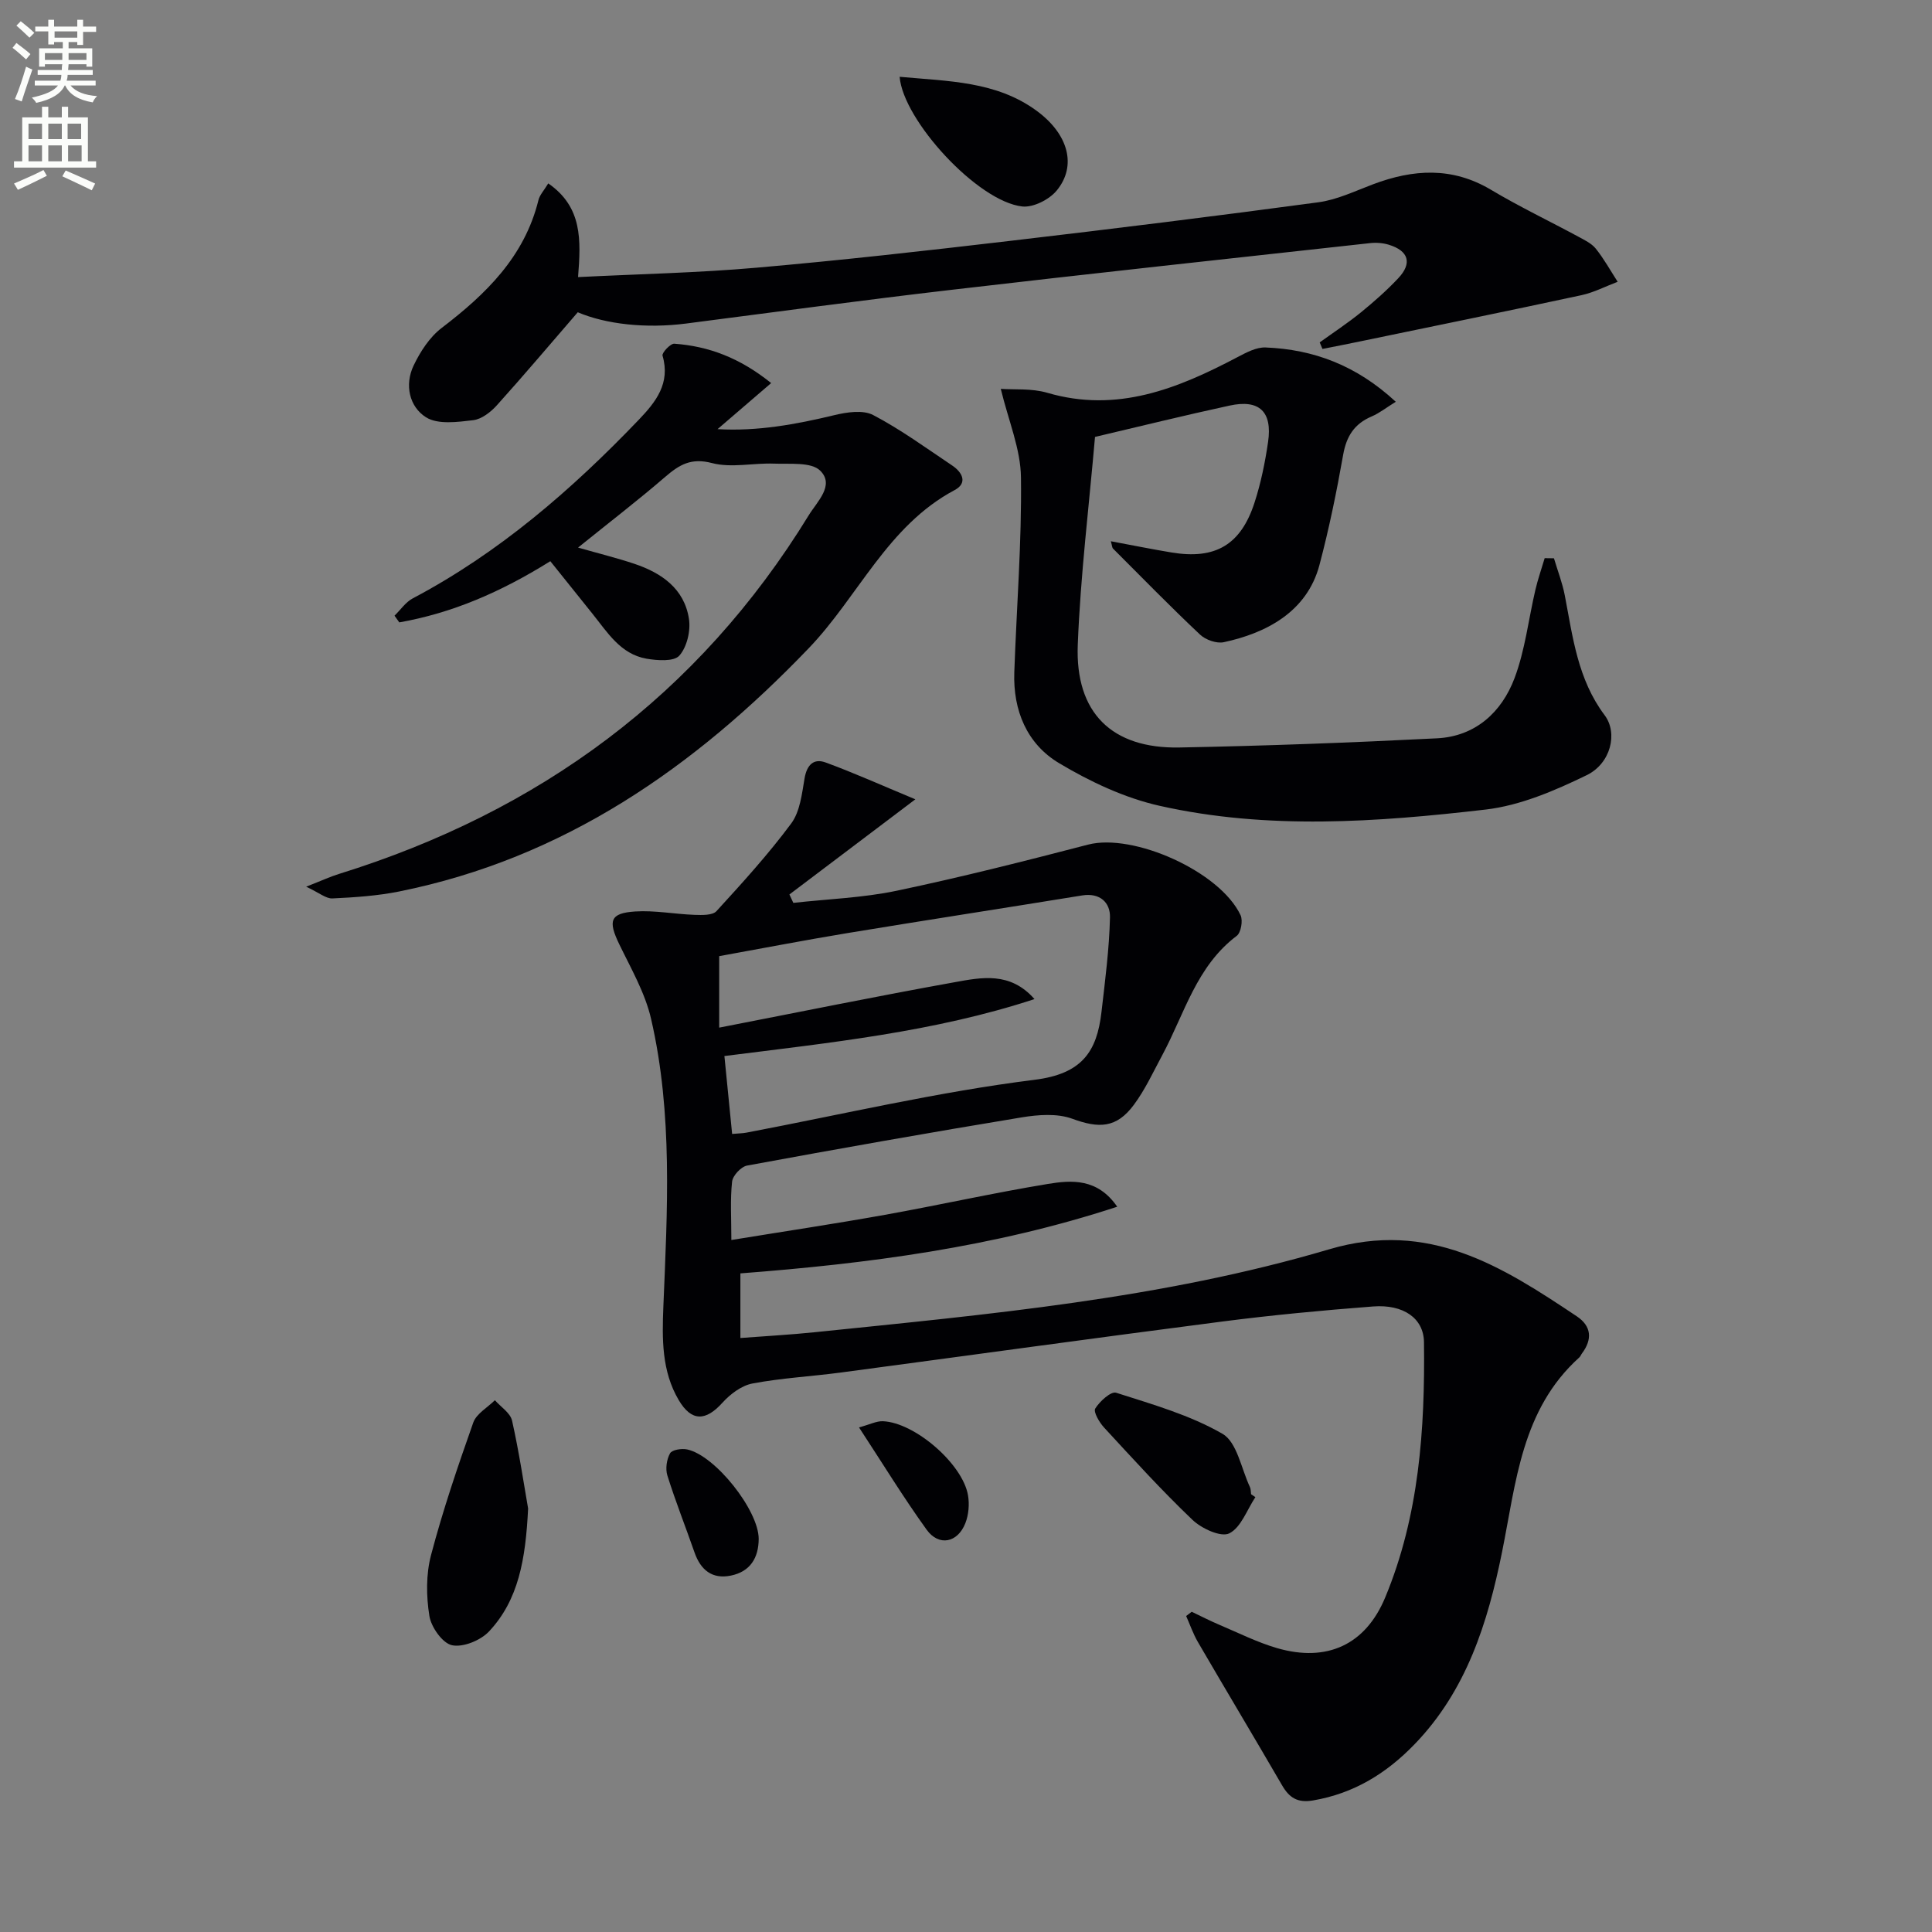
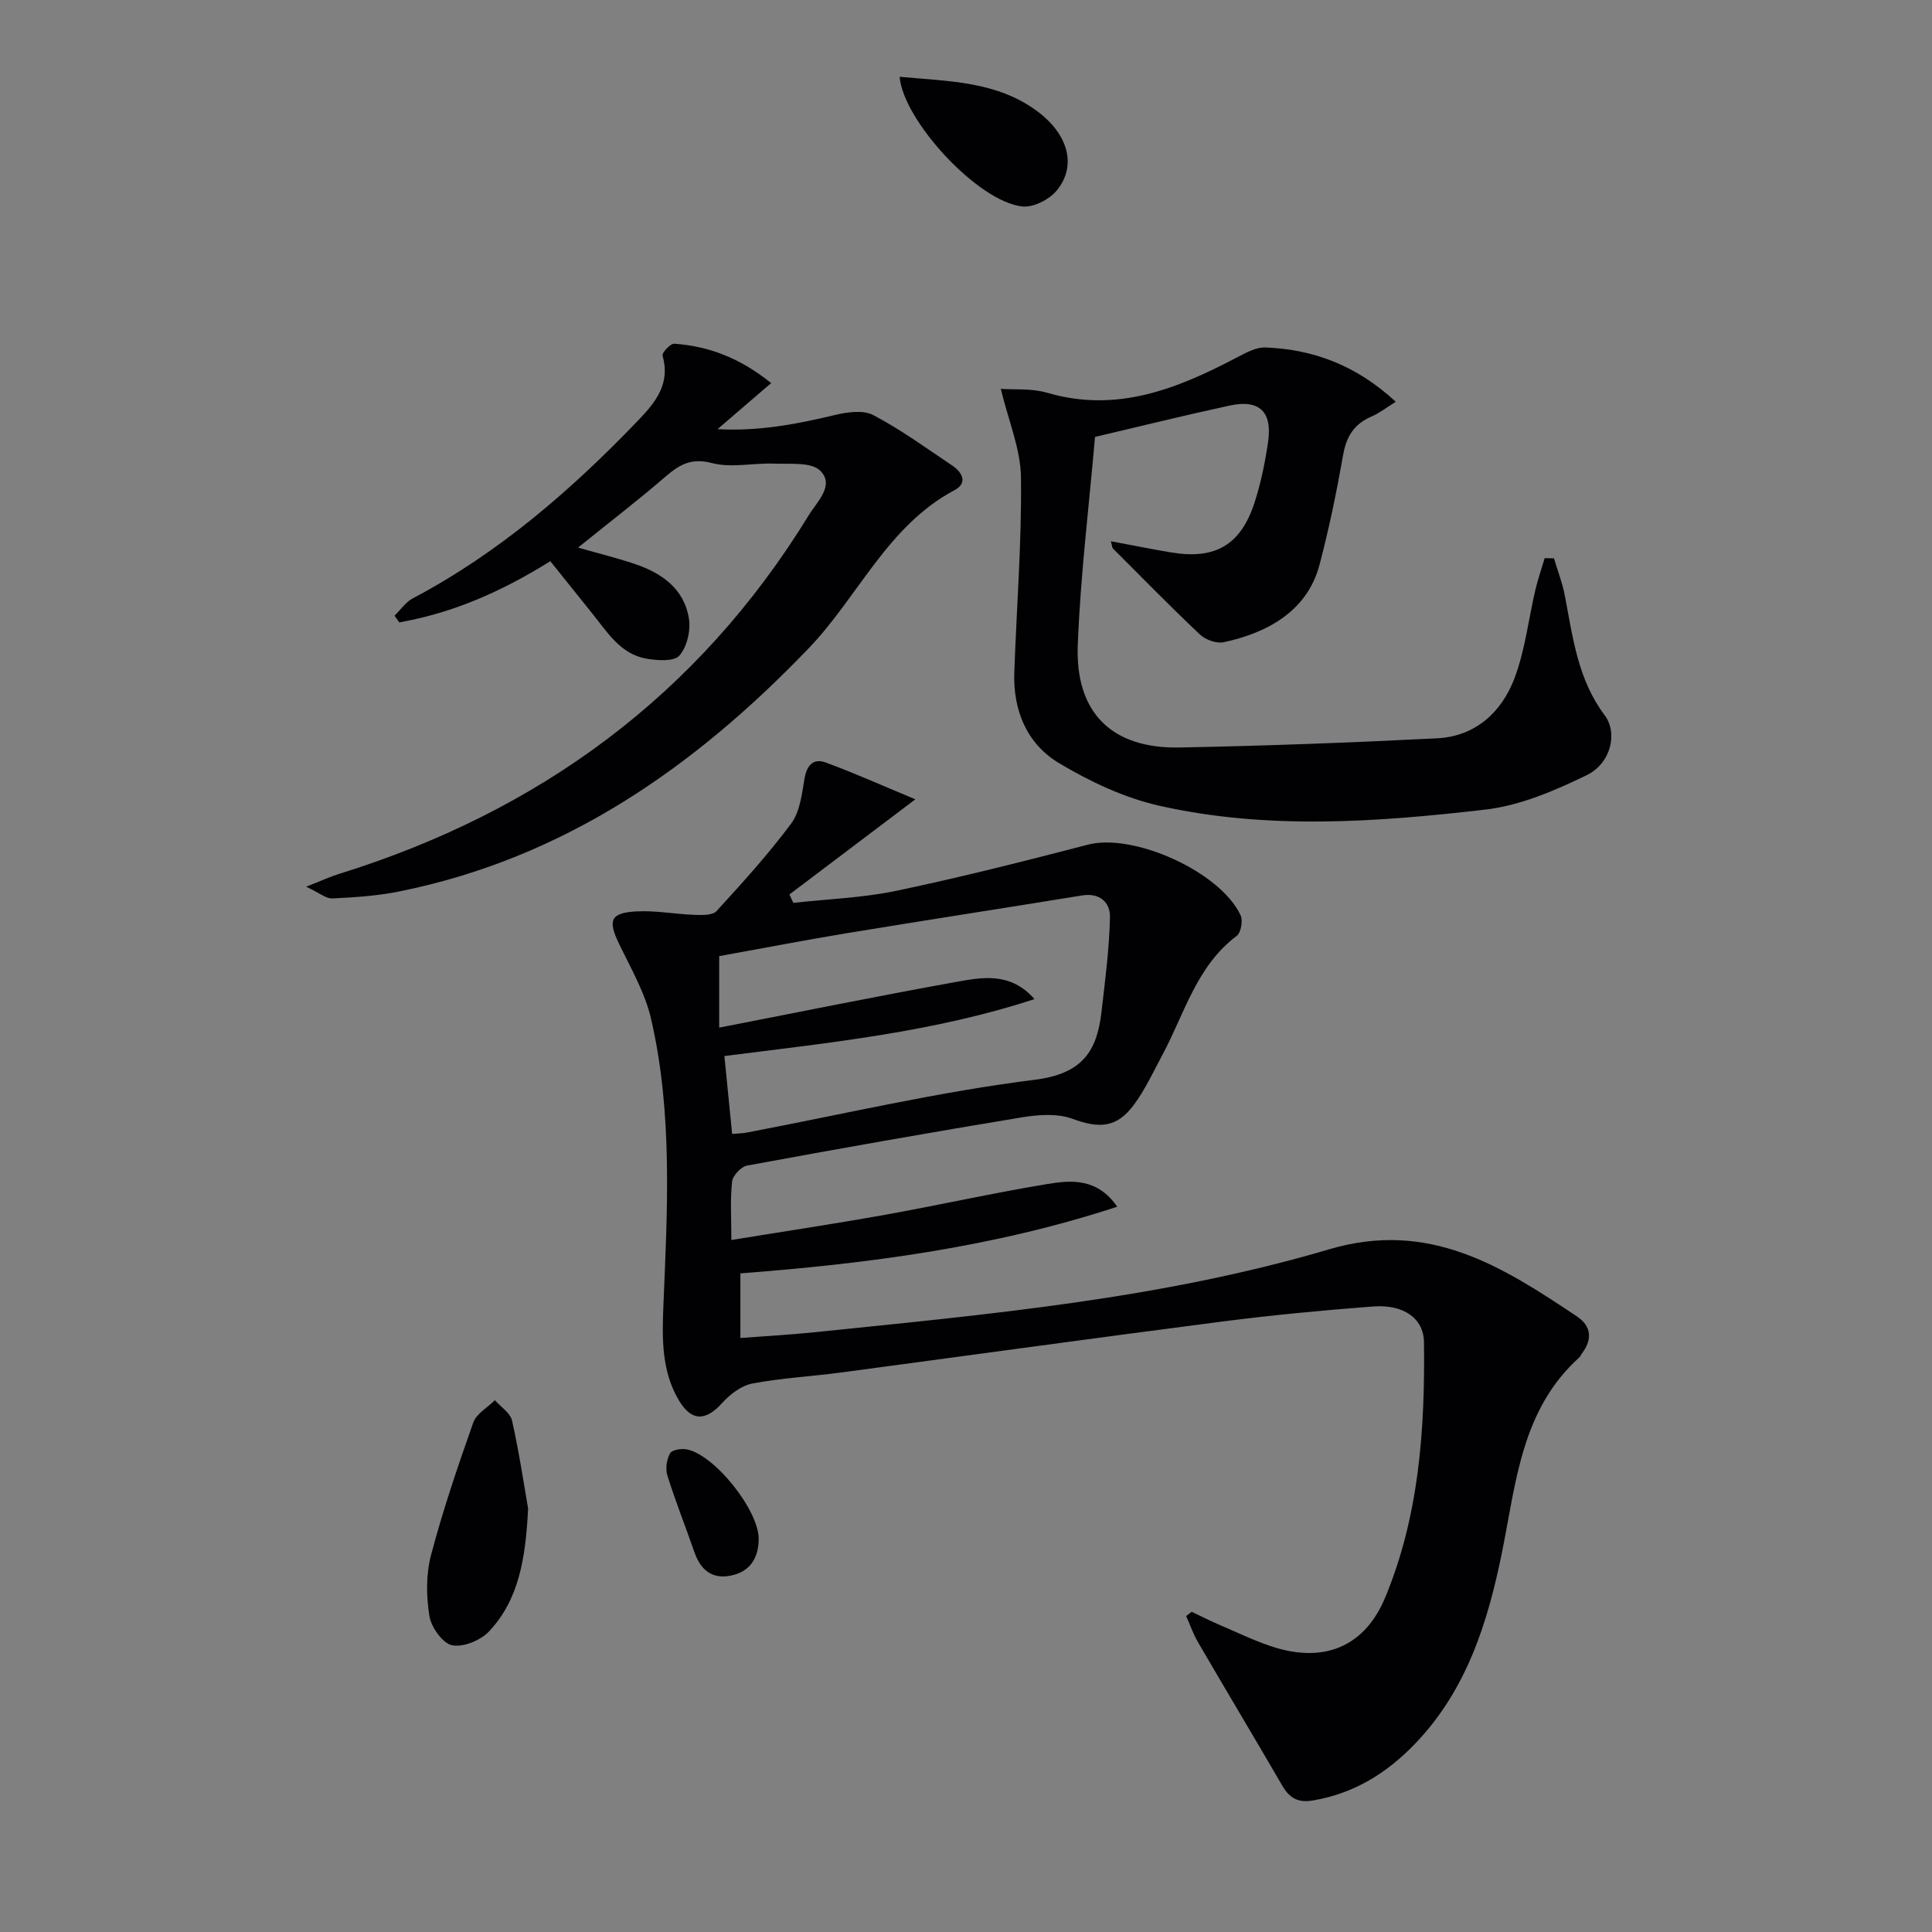
<svg xmlns="http://www.w3.org/2000/svg" enable-background="new 0 0 400 400" viewBox="0 0 400 400">
  <rect x="0" y="0" width="400" height="400" fill="#808080" stroke="none" />
-   <path d="m2.6 9.9.8-1c.9.7 1.9 1.4 2.9 2.3l-.9 1.1c-1.1-1-2-1.8-2.8-2.4zm.5 10.6c.9-2.1 1.6-4.3 2.3-6.7.4.2.8.4 1.3.6-.7 2.1-1.5 4.3-2.2 6.6zm.3-15.2.9-.9c1 .8 2 1.6 2.8 2.4l-1 1c-.9-.9-1.8-1.7-2.7-2.5zm12.6-1.2h1.2v1.4h2.7v1.1h-2.7v2.7h-1.2v-.6h-1.8v1.3h4.9v3.8h-1.2v-.5h-3.7c0 .4-.1.9-.1 1.2h5.1v1h-5.2c0 .5-.1.9-.2 1.2h6v1h-5.2c1.1 1.3 2.9 2 5.5 2.2-.4.4-.7.8-.9 1.3-2.9-.5-4.8-1.6-5.7-3.5h-.1c-.8 1.7-2.7 2.9-5.9 3.6-.2-.4-.6-.8-.9-1.1 2.8-.6 4.6-1.4 5.4-2.5h-4.8v-1h5.3c.1-.3.2-.7.2-1.2h-4.9v-1h5c0-.4 0-.8.1-1.2h-3.6v.5h-1.2v-3.8h4.9v-1.3h-1.8v.5h-1.2v-2.7h-2.7v-1h2.7v-1.4h1.2v1.4h4.8zm-6.7 8.3h3.6c0-.4 0-.9 0-1.4h-3.6zm1.9-4.6h4.8v-1.3h-4.7v1.3zm6.7 3.2h-3.7v1.4h3.7z" fill="#fbfcfa" />
-   <path d="m8.7 22.1h1.3v2.2h2.8v-2.2h1.3v2.2h4.1v9.1h1.7v1.3h-17v-1.3h1.7v-9.1h4.1zm.3 13.1.7 1.2c-1.8.9-3.8 1.9-6 2.9-.2-.4-.5-.8-.8-1.3 2.3-1 4.4-1.9 6.1-2.8zm-3.1-6.4h2.8v-3.2h-2.8zm0 4.6h2.8v-3.3h-2.8zm4.1-4.6h2.8v-3.2h-2.8zm0 4.6h2.8v-3.3h-2.8zm3.6 1.9c2.1.9 4.1 1.8 6.1 2.7l-.7 1.4c-2.2-1.1-4.2-2-6.1-2.9zm3.2-9.7h-2.8v3.2h2.8zm-2.7 7.8h2.8v-3.3h-2.8z" fill="#fbfcfa" />
  <g fill="#010104">
    <path d="m246.73 333.7c1.9.9 3.77 1.87 5.71 2.69 3.97 1.68 7.86 3.64 11.98 4.84 10.3 2.98 18.29-.68 22.37-10.49 7.03-16.91 8.25-34.82 8.03-52.86-.06-4.96-4.27-7.87-10.54-7.39-10.43.8-20.85 1.78-31.23 3.12-26.35 3.4-52.66 7.05-78.99 10.56-6.09.81-12.26 1.13-18.28 2.27-2.26.43-4.59 2.19-6.2 3.97-3.46 3.85-6.41 3.95-9.06-.54-3.53-5.98-3.45-12.64-3.18-19.32.82-19.94 1.99-39.94-2.54-59.6-1.24-5.39-4.16-10.43-6.6-15.48-2.34-4.84-1.9-6.42 3.31-6.76 4.06-.26 8.17.55 12.27.7 1.54.05 3.73.13 4.56-.77 5.37-5.87 10.75-11.78 15.48-18.16 1.82-2.46 2.21-6.14 2.76-9.35.48-2.78 1.89-4.17 4.35-3.27 5.8 2.12 11.44 4.66 18.58 7.63-9.7 7.33-17.88 13.52-26.07 19.7.27.58.54 1.16.81 1.74 7.14-.8 14.39-1.04 21.39-2.51 13.29-2.79 26.48-6.13 39.63-9.55 9.35-2.43 27.31 5.53 31.58 14.62.52 1.1.08 3.61-.8 4.27-8.34 6.27-10.8 16.09-15.38 24.63-1.89 3.51-3.57 7.2-5.93 10.37-3.58 4.82-7.21 4.9-12.75 2.86-3.12-1.14-7.05-.84-10.46-.28-18.98 3.13-37.93 6.49-56.86 9.98-1.24.23-2.97 2.08-3.1 3.33-.41 3.76-.15 7.59-.15 12.08 10.97-1.79 21.4-3.35 31.77-5.21 11.26-2.02 22.43-4.53 33.71-6.39 4.96-.82 10.32-1.22 14.41 4.71-25.65 8.41-51.63 11.78-78.02 13.8v13.38c5.29-.4 10.36-.68 15.41-1.2 35.82-3.69 71.82-6.91 106.47-17.16 20.71-6.13 35.78 3.51 51.29 13.87 3.04 2.03 3.26 4.76 1.07 7.68-.2.26-.31.61-.55.83-11.99 10.81-13.08 25.84-16 40.31-2.95 14.58-7.35 28.66-18.12 39.79-5.85 6.05-12.57 10.18-21 11.62-3.26.56-4.95-.58-6.45-3.18-5.75-9.9-11.63-19.71-17.39-29.6-.99-1.7-1.64-3.6-2.44-5.4.38-.3.76-.59 1.15-.88zm-32.55-126.85c-20.76 6.82-42.38 9.03-64.2 11.79.55 5.57 1.07 10.76 1.6 16.13 1.34-.12 2.16-.12 2.96-.27 19.87-3.77 39.63-8.44 59.66-10.94 9.8-1.22 12.91-5.81 13.85-14.04.75-6.52 1.61-13.06 1.76-19.61.07-3.02-2.06-5.12-5.76-4.52-16.18 2.63-32.38 5.12-48.56 7.79-8.96 1.48-17.88 3.21-26.59 4.78v14.8c16.56-3.22 32.61-6.5 48.73-9.4 5.57-1.01 11.52-2.24 16.55 3.49z" />
    <path d="m207.2 80.51c2.76.2 6.38-.14 9.62.81 14.47 4.24 27.01-.86 39.39-7.38 1.81-.95 3.9-2.08 5.82-2 9.91.4 18.76 3.67 26.95 11.24-1.95 1.21-3.38 2.35-4.99 3.04-3.58 1.52-5.22 4.08-5.9 7.92-1.35 7.66-2.92 15.31-4.91 22.83-2.61 9.85-11.26 14.16-19.81 15.99-1.48.32-3.75-.48-4.9-1.56-6.15-5.79-12.05-11.84-18.03-17.82-.2-.2-.19-.6-.45-1.52 4.36.81 8.44 1.64 12.54 2.32 9.05 1.51 14.34-1.53 17.19-10.27 1.33-4.08 2.2-8.35 2.82-12.6.92-6.28-1.81-8.88-7.96-7.54-9.39 2.03-18.71 4.34-27.87 6.49-1.24 14.33-3.01 28.66-3.57 43.04-.55 14.11 7.08 21.53 21.06 21.26 17.78-.34 35.56-1 53.32-1.9 7.94-.4 13.38-5.39 16.05-12.46 2.19-5.82 2.89-12.19 4.32-18.3.52-2.21 1.27-4.36 1.92-6.54l1.92.03c.76 2.57 1.75 5.09 2.25 7.71 1.65 8.63 2.67 17.35 8.24 24.77 2.8 3.72 1.27 10-3.71 12.42-6.6 3.21-13.75 6.28-20.92 7.12-22.47 2.6-45.14 4.24-67.48-.77-7.27-1.63-14.42-5-20.86-8.85-6.64-3.97-9.53-10.91-9.25-18.79.47-13.45 1.55-26.9 1.38-40.33-.06-5.88-2.58-11.74-4.18-18.36z" />
    <path d="m113.94 116.19c-10.37 6.47-20.38 10.74-31.27 12.67-.33-.46-.66-.93-.99-1.39 1.25-1.21 2.3-2.8 3.77-3.58 17.89-9.45 32.92-22.49 46.8-36.98 3.52-3.68 6.6-7.54 4.92-13.28-.17-.58 1.64-2.53 2.44-2.47 7.07.52 13.49 2.88 20.05 8.15-3.79 3.25-7.29 6.26-11.1 9.54 8.24.48 16.21-.98 24.19-2.9 2.58-.62 5.91-1.13 8.03-.02 5.71 2.99 10.97 6.84 16.35 10.44 2.13 1.42 3.26 3.64.51 5.1-13.91 7.4-19.92 22.03-30.21 32.75-23.7 24.7-50.65 43.47-84.78 50.35-4.53.91-9.21 1.22-13.83 1.44-1.33.06-2.73-1.17-5.43-2.43 3.22-1.26 4.97-2.08 6.79-2.64 41.48-12.9 74.41-36.99 97.26-74.26 1.74-2.84 5.42-6.22 2.38-9.23-1.86-1.84-6.25-1.33-9.52-1.46-4.31-.17-8.87.94-12.9-.12-4.31-1.13-6.74.34-9.65 2.84-5.66 4.88-11.6 9.44-18.07 14.66 4.33 1.24 8.05 2.15 11.66 3.36 5.64 1.89 10.34 5.15 11.3 11.4.38 2.46-.41 5.83-1.99 7.61-1.13 1.27-4.56 1.02-6.82.63-5.38-.95-8.08-5.47-11.19-9.33-2.88-3.6-5.77-7.21-8.7-10.85z" />
-     <path d="m113.51 37.97c7.08 4.9 6.78 11.7 6.17 19.4 12.52-.63 24.8-.88 37-1.95 17.54-1.53 35.05-3.51 52.54-5.56 21.27-2.49 42.52-5.12 63.74-7.98 3.86-.52 7.58-2.32 11.3-3.72 8.33-3.14 16.39-3.66 24.43 1.13 5.85 3.49 12.03 6.44 18.03 9.68 1.31.71 2.79 1.41 3.68 2.52 1.7 2.13 3.04 4.55 4.52 6.85-2.49.94-4.91 2.21-7.48 2.77-15.22 3.28-30.48 6.39-45.73 9.55-2.63.55-5.27 1.06-7.91 1.58-.19-.45-.38-.9-.57-1.35 2.86-2.06 5.81-4 8.54-6.22 2.7-2.2 5.34-4.53 7.72-7.06 2.94-3.12 2.16-5.68-1.95-6.94-1.24-.38-2.65-.48-3.93-.33-28.89 3.18-57.79 6.3-86.66 9.67-18.31 2.13-36.58 4.61-54.86 6.97-8.35 1.08-16.64.15-22.47-2.33-5.7 6.59-11.12 13.01-16.73 19.24-1.28 1.42-3.18 2.91-4.95 3.11-3.24.38-7.29.93-9.73-.6-3.47-2.18-4.48-6.72-2.58-10.71 1.38-2.89 3.32-5.89 5.81-7.79 9.18-7.01 17.15-14.75 20.04-26.47.26-1.07 1.14-1.98 2.03-3.46z" />
    <path d="m109.34 312.32c-.52 10.57-1.99 18.93-8.08 25.44-1.74 1.86-5.36 3.35-7.67 2.87-1.97-.41-4.32-3.74-4.69-6.06-.66-4.1-.71-8.61.34-12.6 2.44-9.27 5.54-18.38 8.74-27.43.65-1.85 2.94-3.11 4.48-4.64 1.23 1.4 3.21 2.64 3.56 4.24 1.48 6.61 2.47 13.34 3.32 18.18z" />
    <path d="m186.26 15.9c10.08.93 19.95.9 28.3 6.99 6.65 4.84 8.45 11.44 4.21 16.57-1.54 1.86-4.83 3.53-7.11 3.29-9.27-1.02-24.7-17.89-25.4-26.85z" />
-     <path d="m259.91 309.97c-1.74 2.62-2.97 6.29-5.41 7.5-1.72.85-5.73-1-7.61-2.8-6.38-6.08-12.32-12.63-18.3-19.11-.98-1.06-2.26-3.24-1.83-3.94.92-1.49 3.26-3.61 4.32-3.27 7.51 2.41 15.28 4.61 22.03 8.51 3.01 1.74 3.88 7.23 5.68 11.03.2.43.16.98.23 1.47.29.2.59.4.89.61z" />
    <path d="m157.08 318.6c-.02 3.97-1.77 6.79-5.76 7.61-3.9.8-6.28-1.19-7.54-4.83-1.85-5.31-3.93-10.54-5.61-15.9-.43-1.38-.15-3.32.56-4.59.4-.73 2.41-1.04 3.53-.8 5.83 1.24 14.81 12.61 14.82 18.51z" />
-     <path d="m177.85 295.53c2.26-.61 3.63-1.34 4.96-1.28 6.62.28 16.53 8.87 17.61 15.36.31 1.85.13 4-.55 5.74-1.59 4.07-5.49 4.86-8.01 1.37-4.8-6.66-9.09-13.68-14.01-21.19z" />
  </g>
</svg>